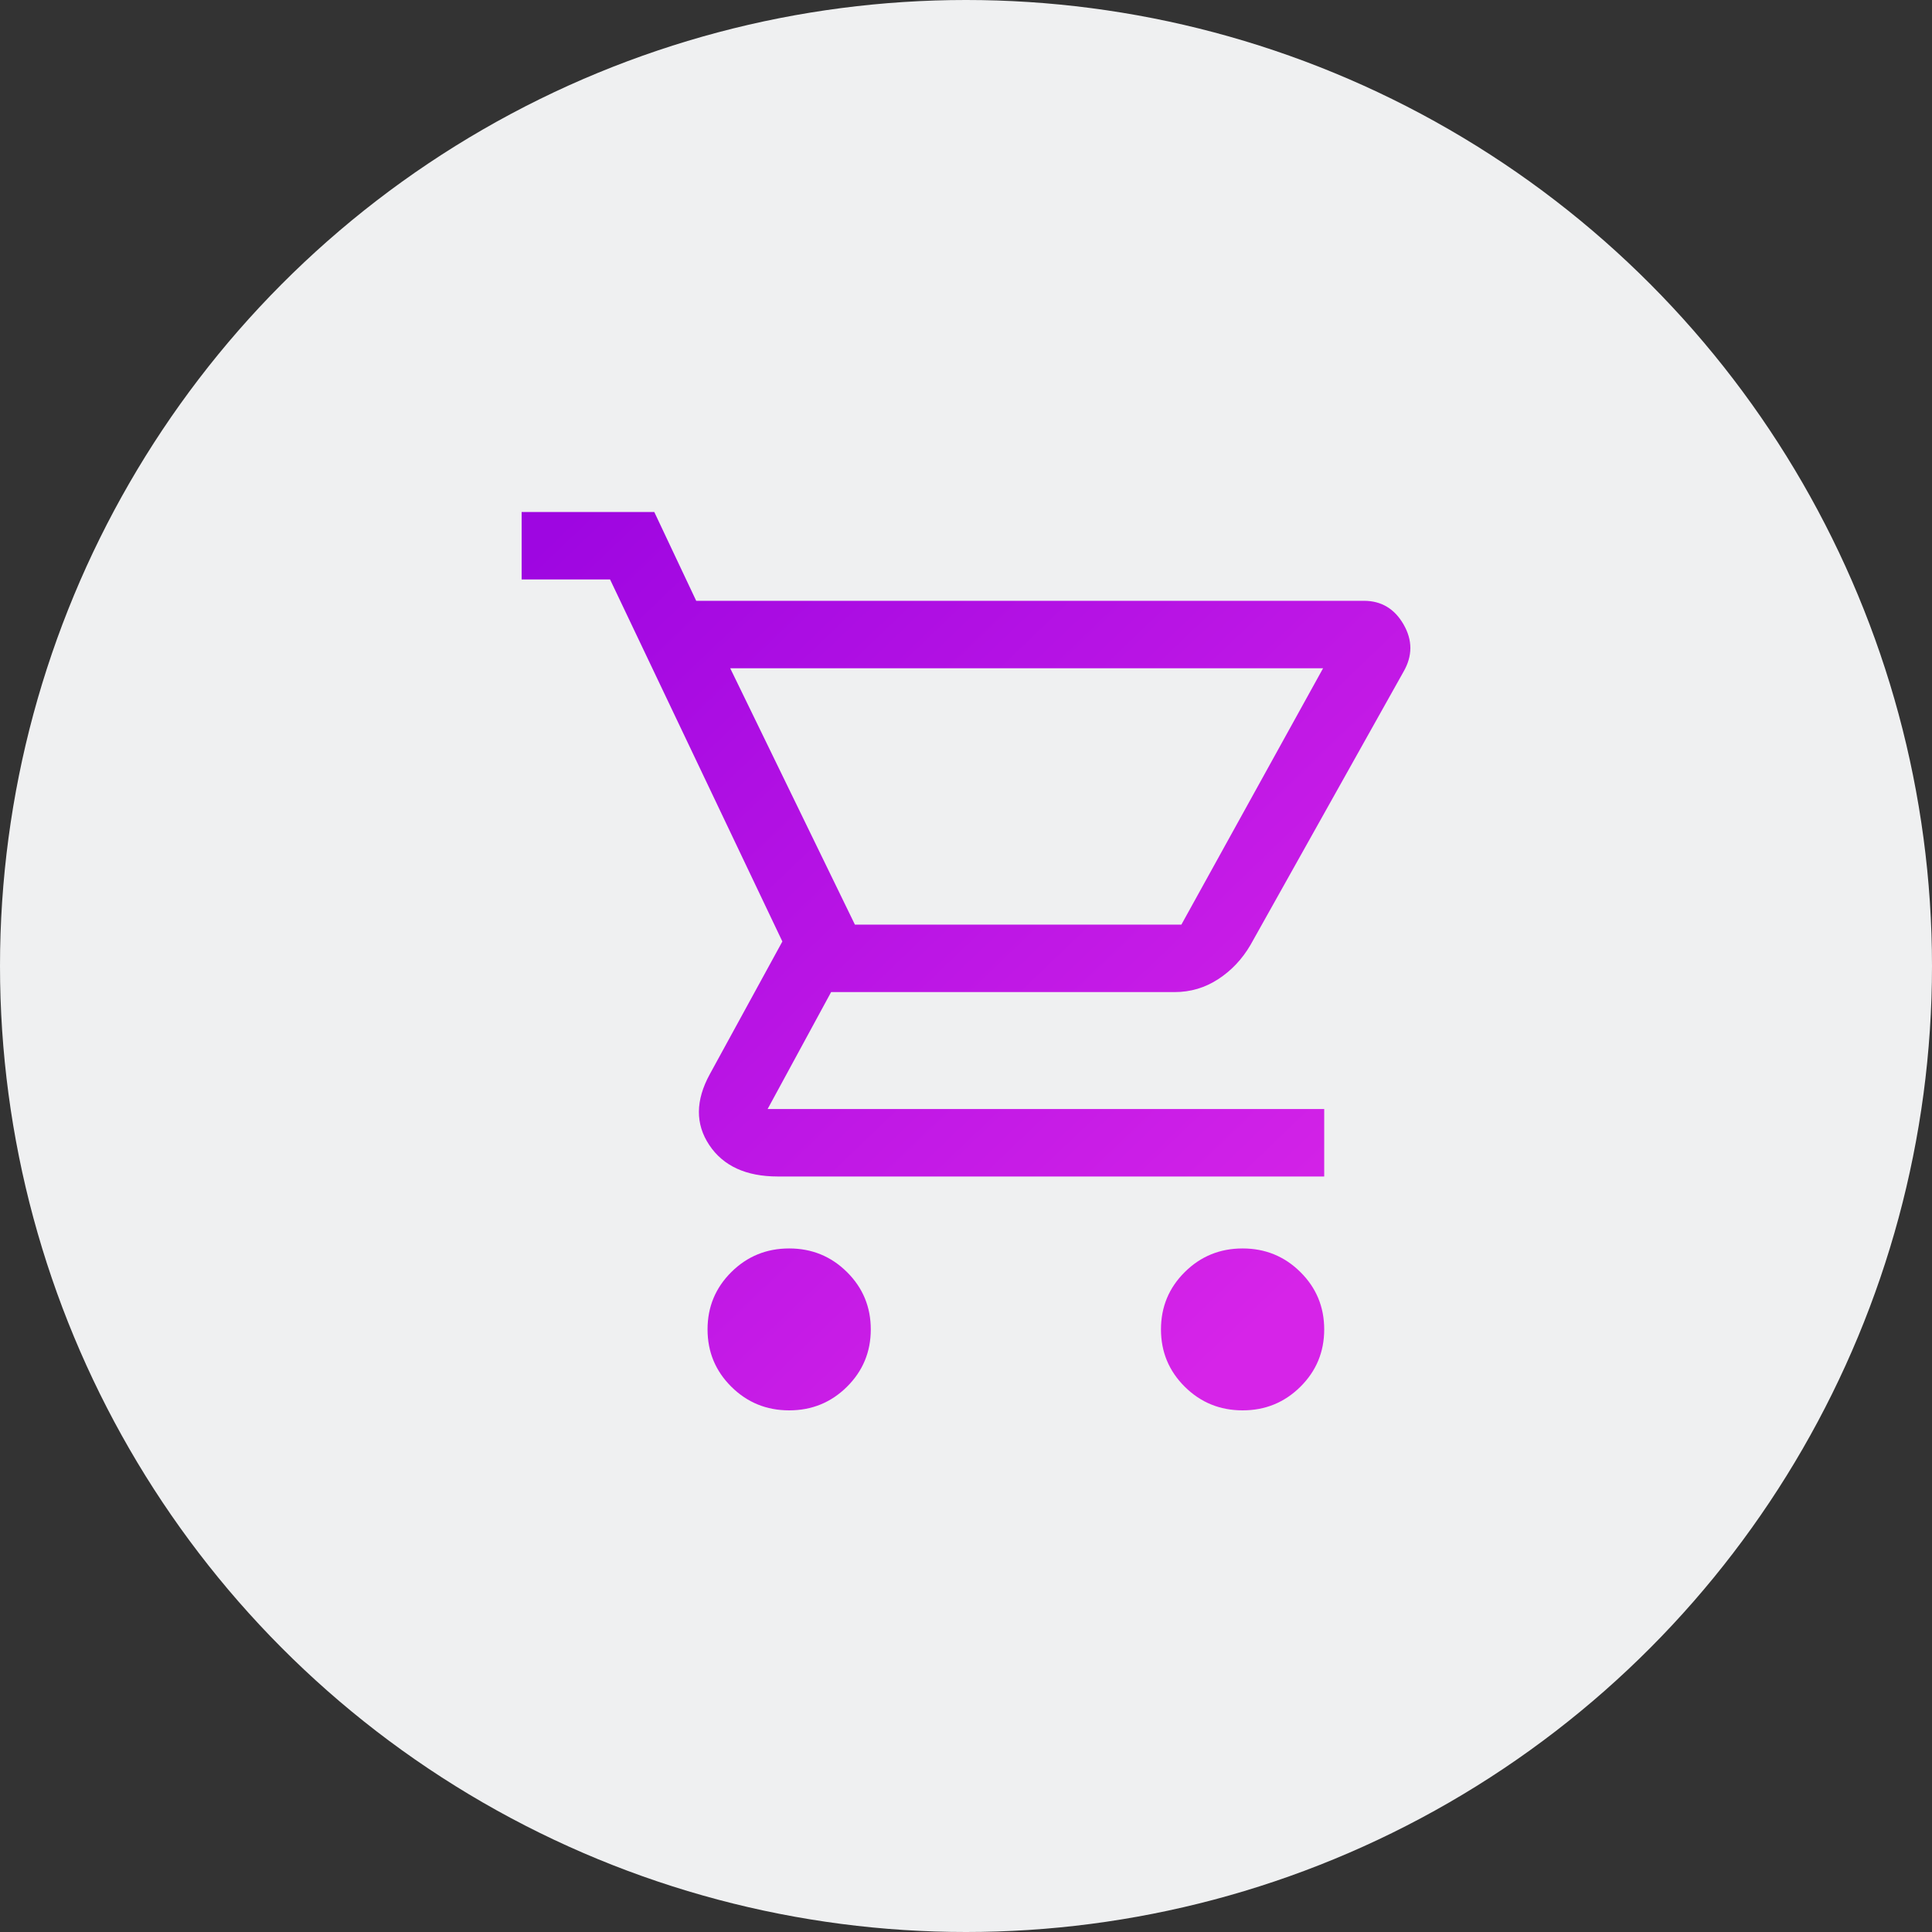
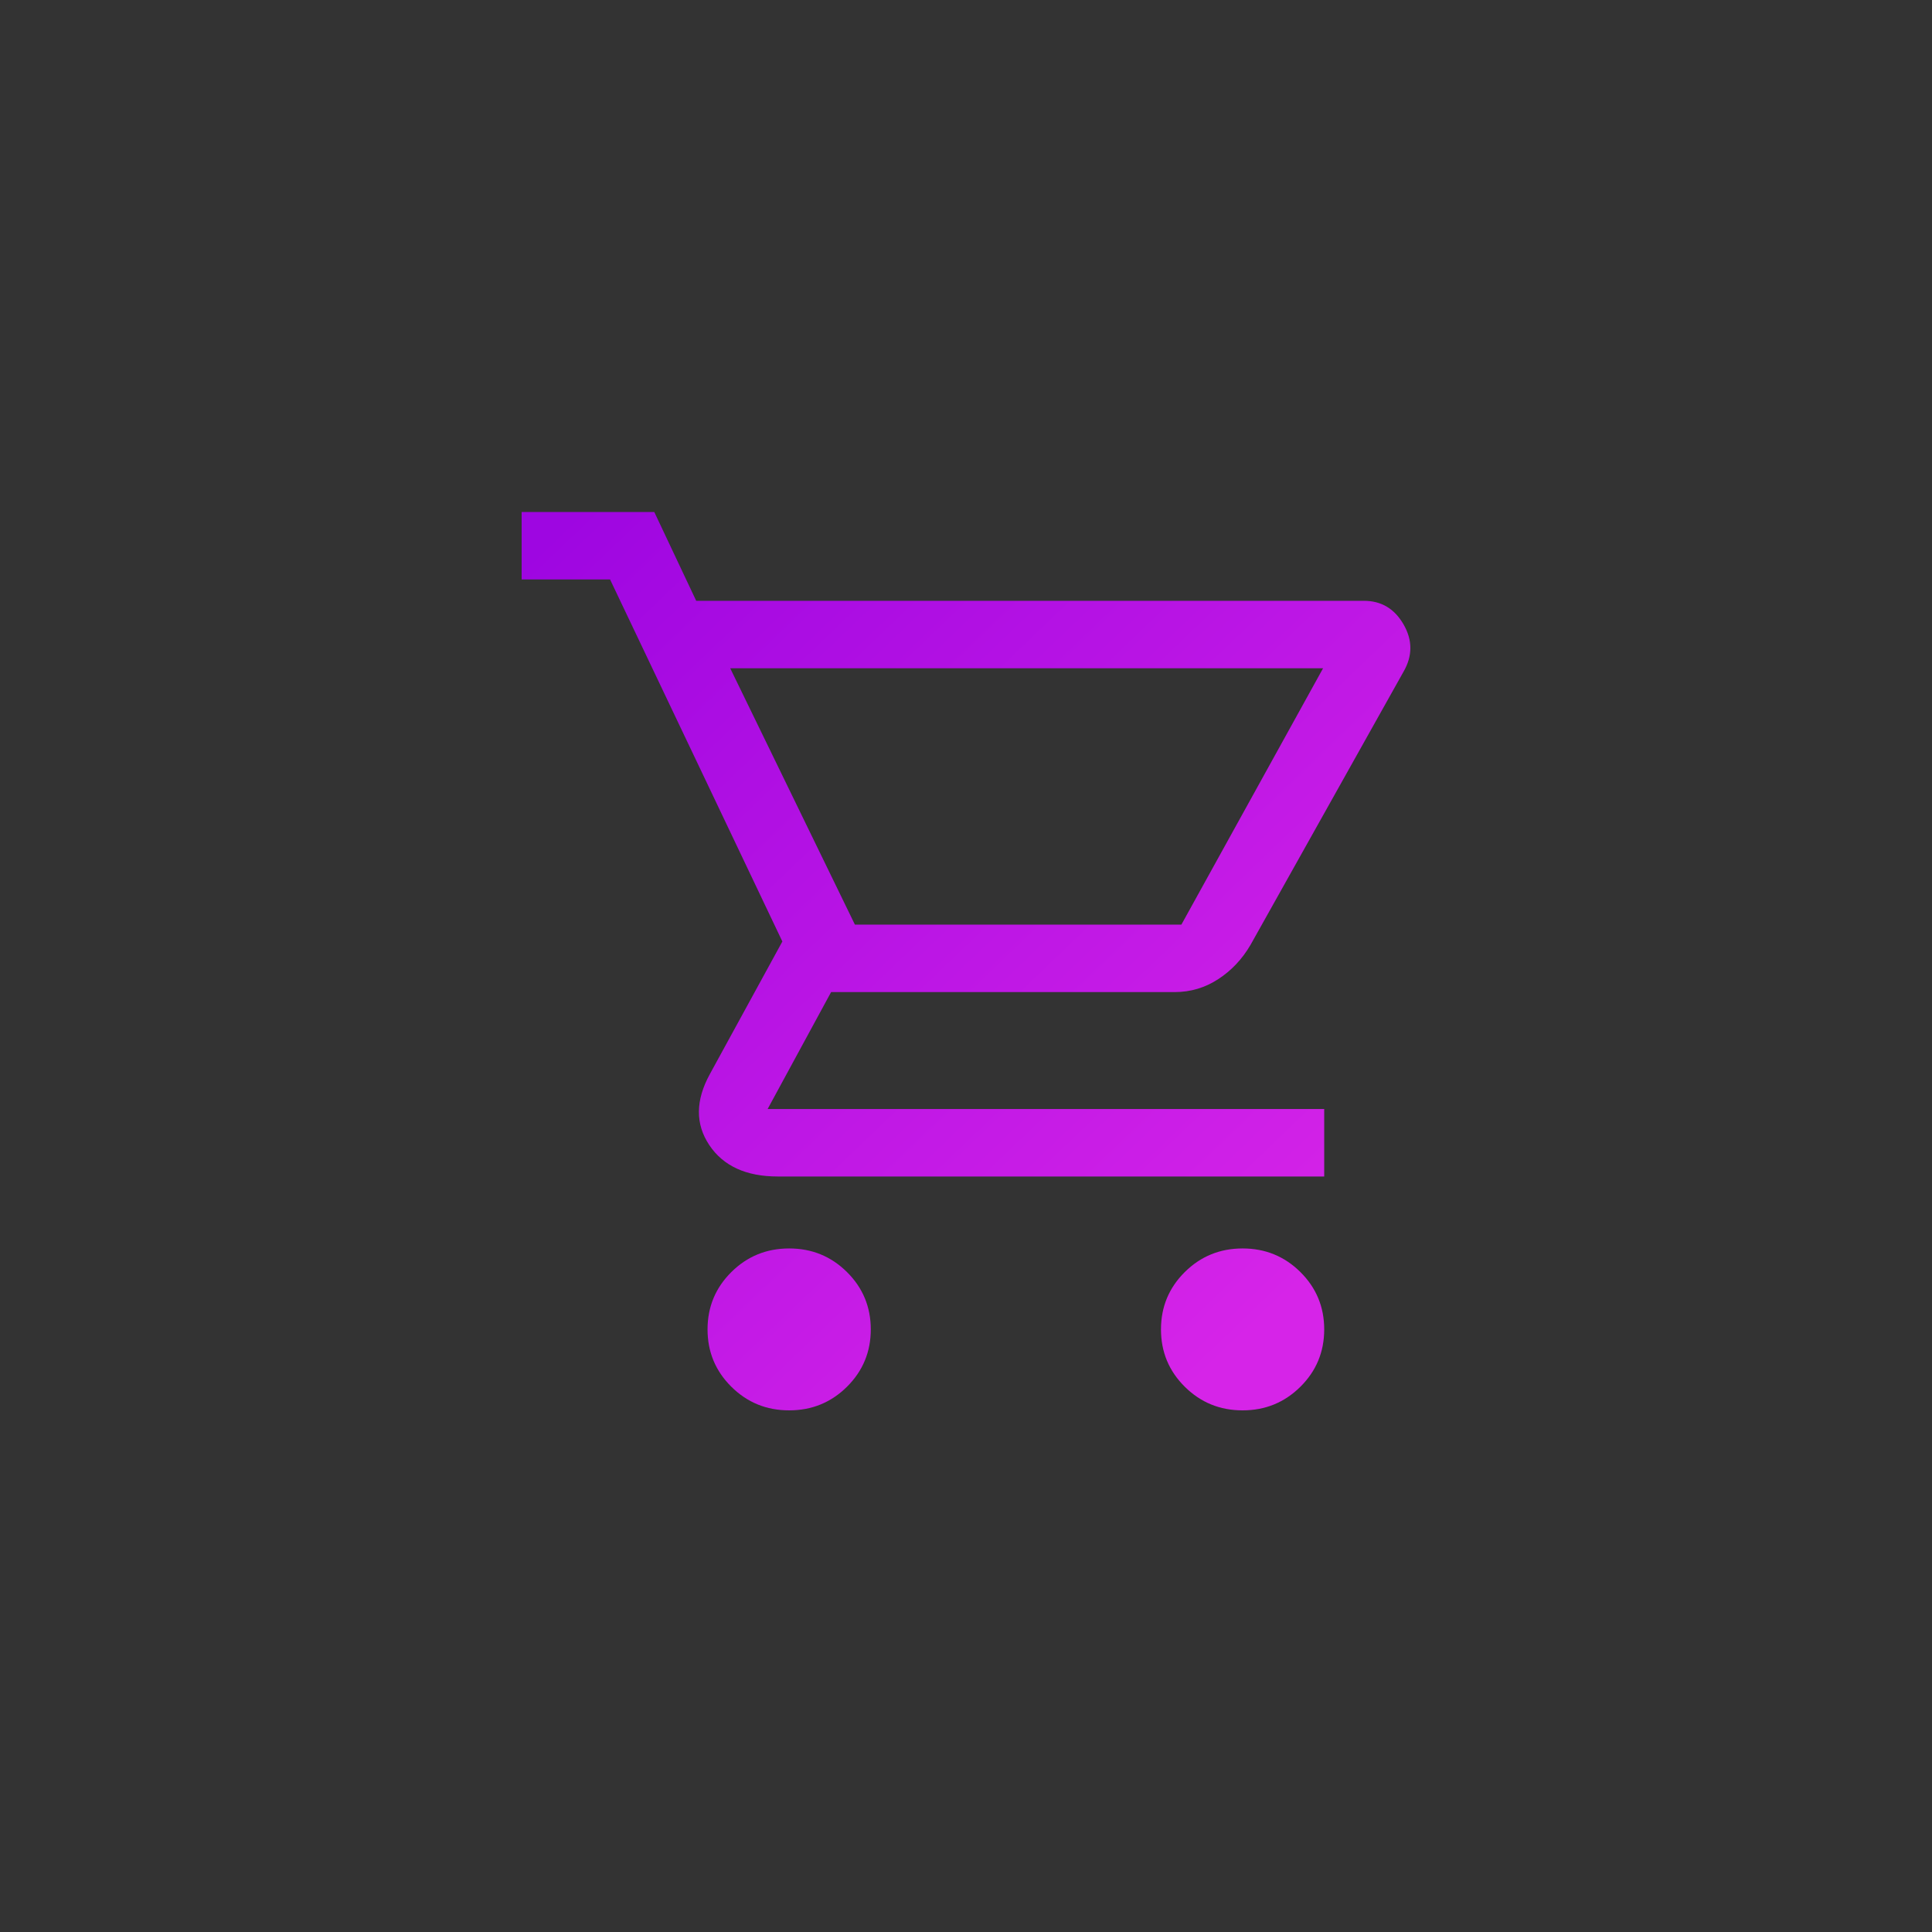
<svg xmlns="http://www.w3.org/2000/svg" width="200" height="200" viewBox="0 0 200 200" fill="none">
  <rect x="0" y="0" width="200" height="200" fill="#333333" stroke="none" />
-   <circle cx="100" cy="100" r="100" fill="#EFF0F1" />
  <path d="M81.694 146C79.347 146 77.352 145.185 75.709 143.556C74.066 141.926 73.245 139.947 73.245 137.62C73.245 135.292 74.066 133.313 75.709 131.683C77.352 130.054 79.347 129.239 81.694 129.239C84.041 129.239 86.036 130.054 87.679 131.683C89.321 133.313 90.143 135.292 90.143 137.62C90.143 139.947 89.321 141.926 87.679 143.556C86.036 145.185 84.041 146 81.694 146ZM128.633 146C126.286 146 124.291 145.185 122.648 143.556C121.005 141.926 120.184 139.947 120.184 137.62C120.184 135.292 121.005 133.313 122.648 131.683C124.291 130.054 126.286 129.239 128.633 129.239C130.98 129.239 132.974 130.054 134.617 131.683C136.26 133.313 137.082 135.292 137.082 137.62C137.082 139.947 136.26 141.926 134.617 143.556C132.974 145.185 130.98 146 128.633 146ZM75.592 69.179L88.5 95.717H122.296L136.964 69.179H75.592ZM72.071 62.195H141.189C142.988 62.195 144.357 63.01 145.296 64.639C146.235 66.269 146.235 67.899 145.296 69.528L129.454 97.812C128.594 99.287 127.479 100.47 126.11 101.362C124.741 102.255 123.235 102.701 121.592 102.701H86.036L79.464 114.806H137.082V121.79H80.52C77.235 121.79 74.868 120.703 73.421 118.531C71.974 116.358 71.993 113.914 73.48 111.198L80.99 97.463L63.153 59.984H54V53H67.73L72.071 62.195ZM88.5 95.717H122.296H88.5Z" fill="url(#paint0_linear_424_975)" />
  <defs>
    <linearGradient id="paint0_linear_424_975" x1="55.46" y1="56.633" x2="131.734" y2="136.204" gradientUnits="userSpaceOnUse">
      <stop stop-color="#9E06E1" />
      <stop offset="1" stop-color="#D624E8" />
    </linearGradient>
  </defs>
</svg>